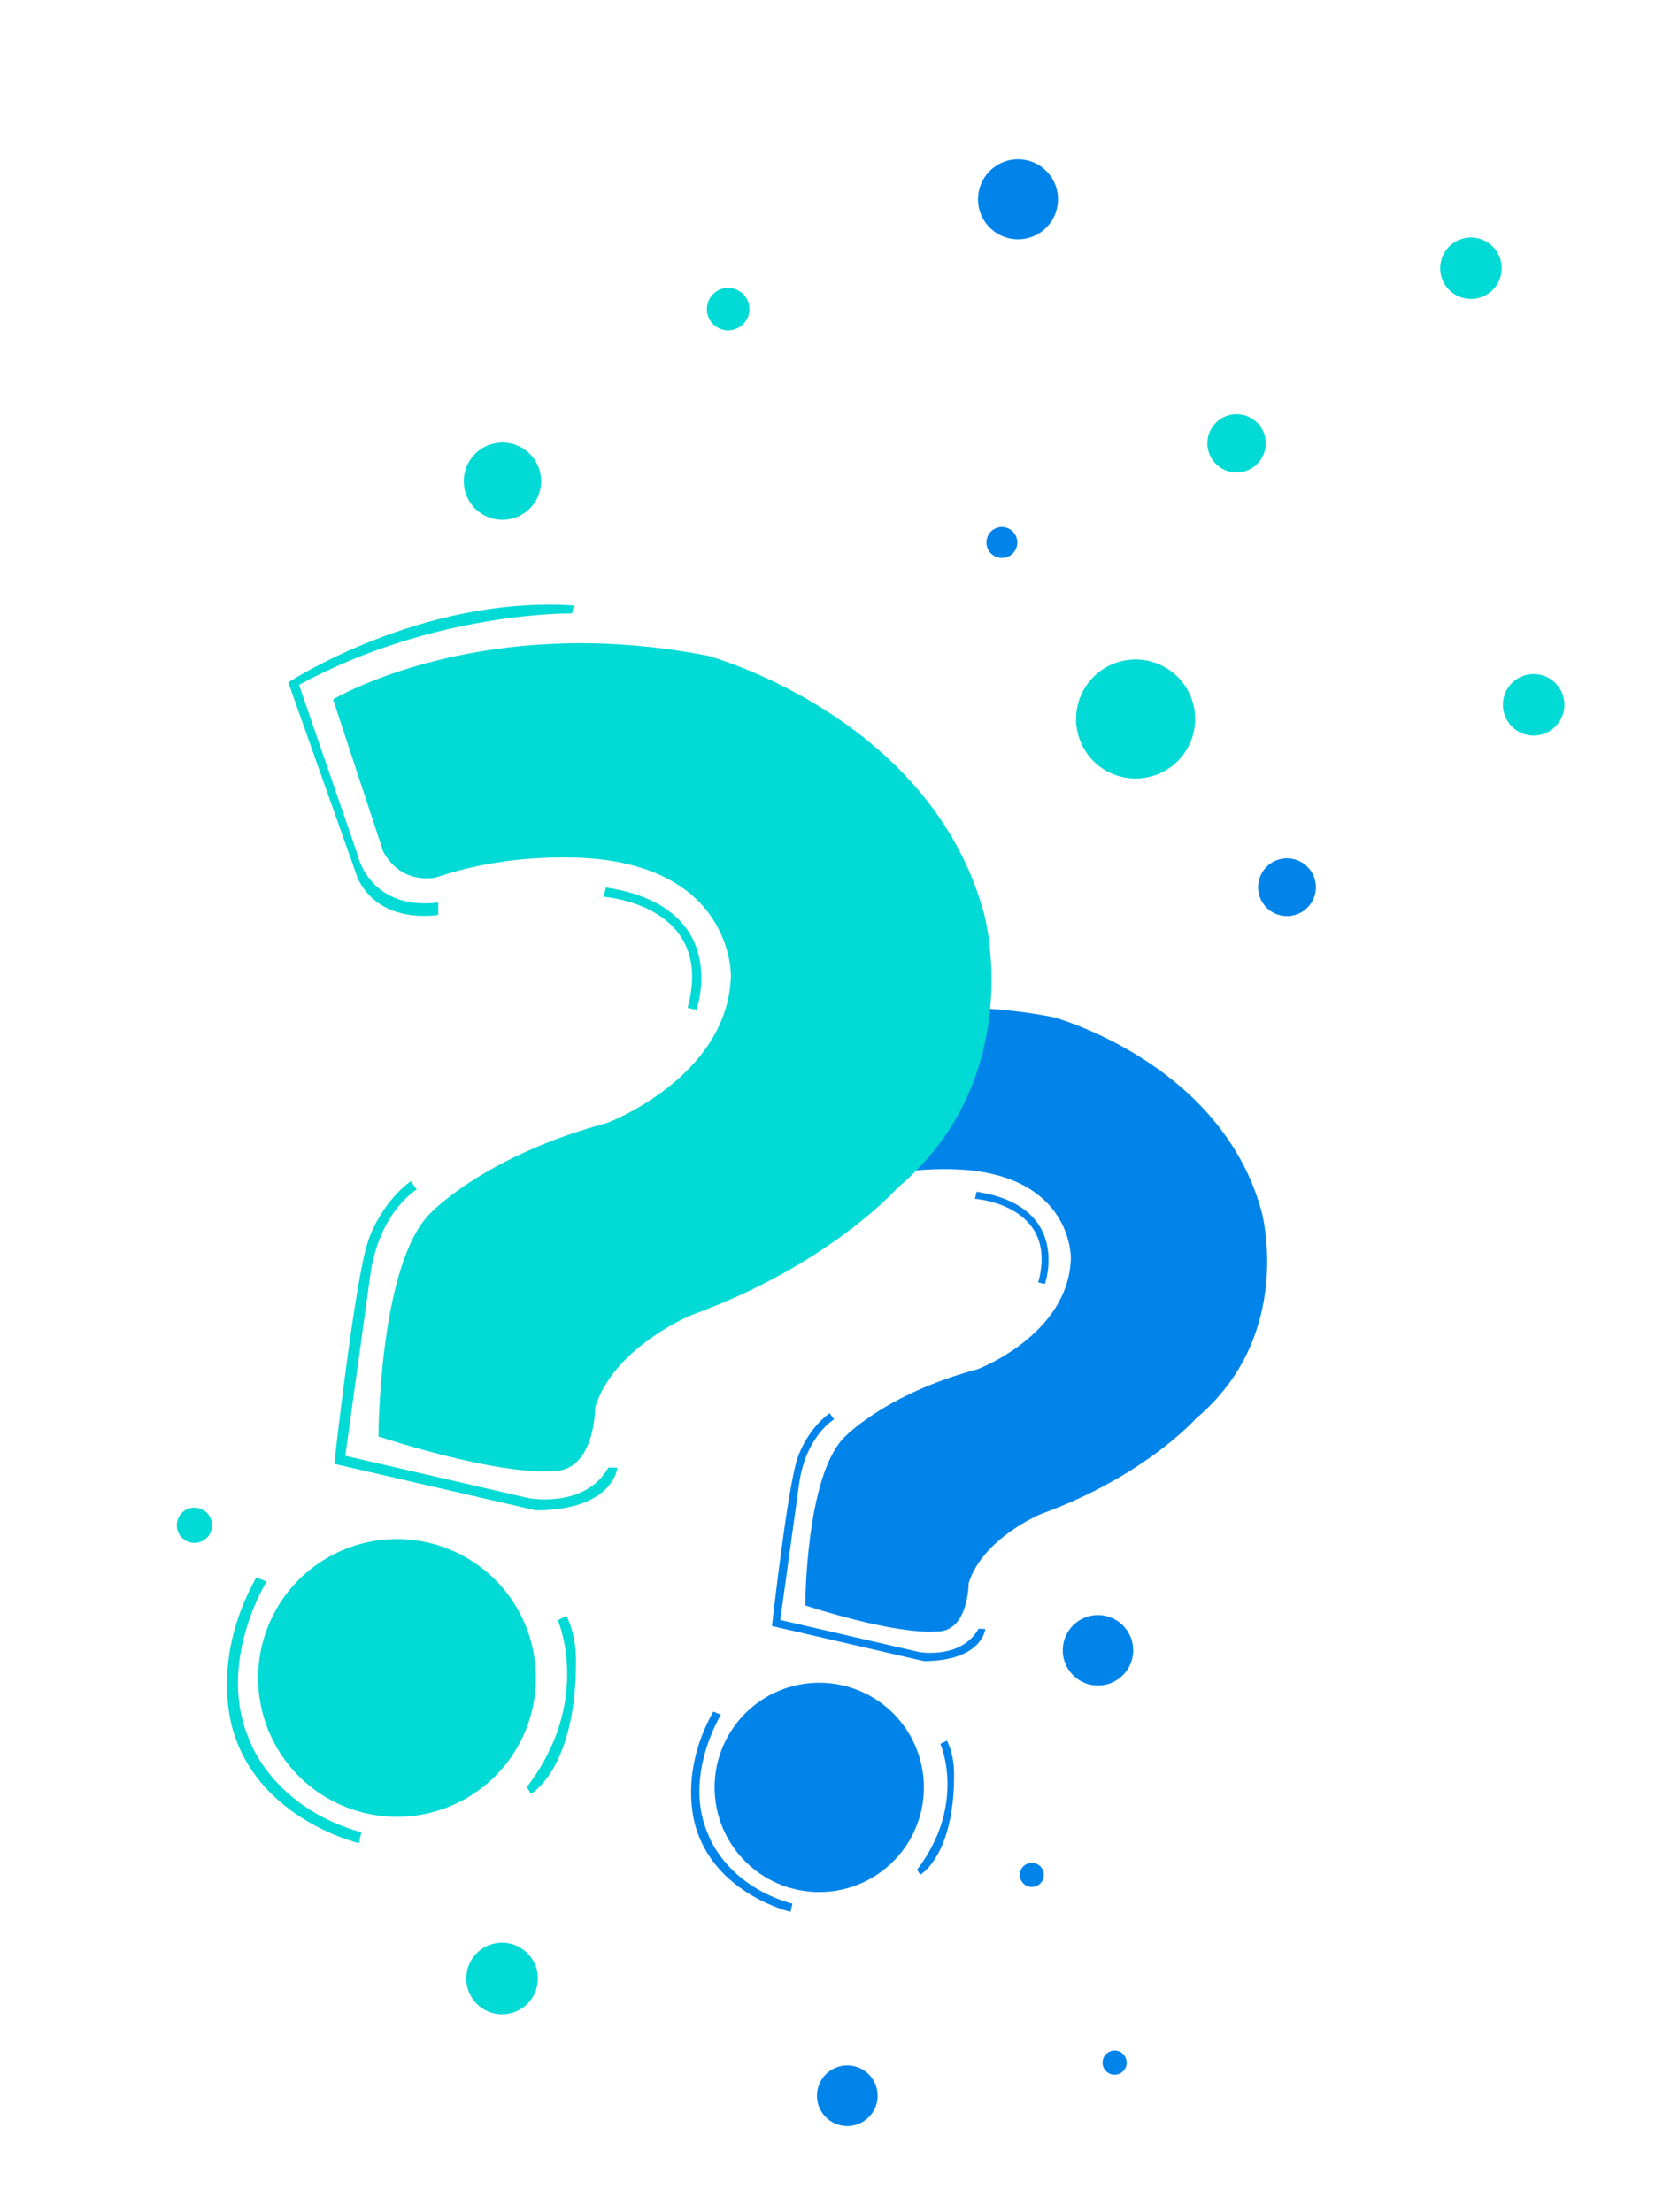
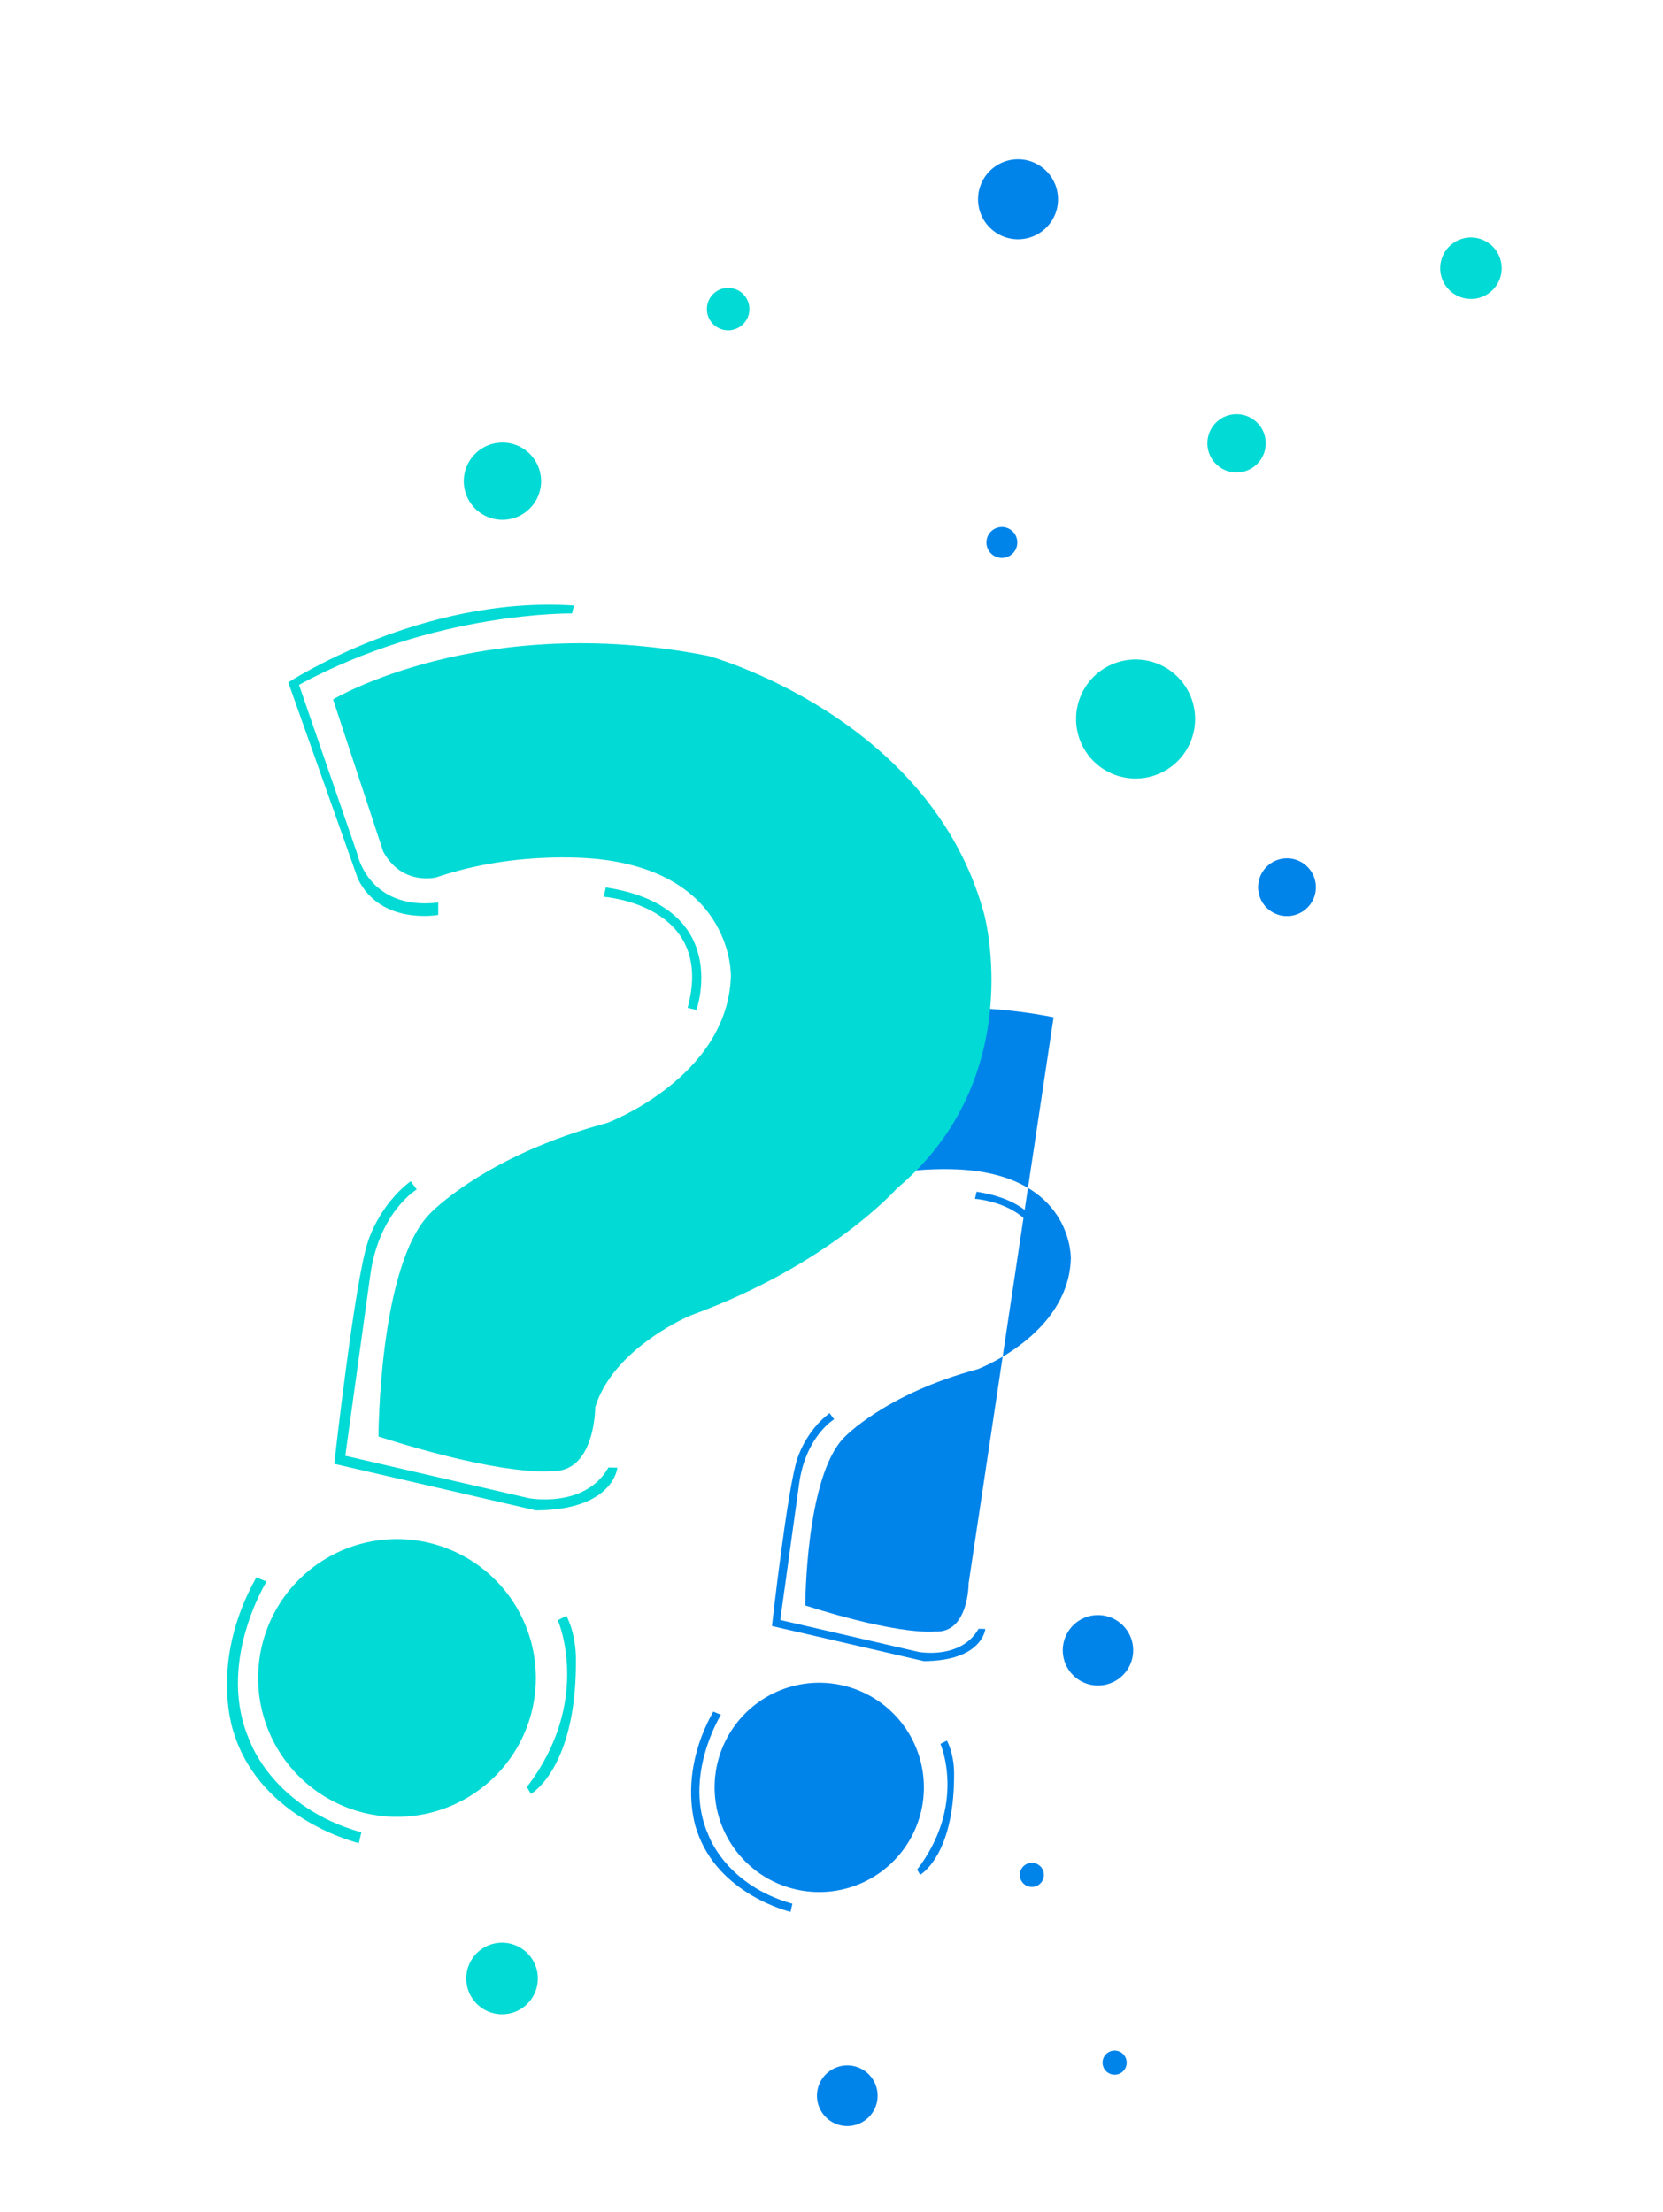
<svg xmlns="http://www.w3.org/2000/svg" width="936.374" height="1245.517" viewBox="0 0 936.374 1245.517">
  <defs>
    <clipPath id="clip-path">
      <rect id="Rectangle_426" data-name="Rectangle 426" width="703.38" height="1115.892" fill="none" />
    </clipPath>
  </defs>
  <g id="Group_706" data-name="Group 706" transform="translate(251.021) rotate(13)">
    <g id="Group_705" data-name="Group 705" clip-path="url(#clip-path)">
      <path id="Path_2808" data-name="Path 2808" d="M164.265,318.214l40.227,64.32s10.068,22.444,38.122,12.378l1.155,5.116s-22.774,9.9-36.636-7.262L159.6,318.214s46.62-48.642,110.736-59.04v3.466S213.4,274.77,164.265,318.214" transform="translate(131.699 213.86)" fill="#0084ea" />
      <path id="Path_2809" data-name="Path 2809" d="M242.247,321.477v4.085s47.034-7.551,45.3,37.874h3.838s5.322-46.043-49.139-41.959" transform="translate(199.892 265.058)" fill="#0084ea" />
      <path id="Path_2810" data-name="Path 2810" d="M218.883,398.105l3.3,2.805s-13.367,12.709-11.057,39.608l6.932,77.317h79.958s24.258-.991,29.953-20.3l3.712-.743s2.559,17.824-29.622,25.415h-87.8s-9.077-78.06-7.26-95.222c0,0,.989-15.844,11.882-28.881" transform="translate(170.611 328.5)" fill="#0084ea" />
-       <path id="Path_2811" data-name="Path 2811" d="M346.558,584.876s6.436,27.56-12.378,30.7c0,0-17.657,6.766-74.428,2.146,0,0-16.173-70.634,0-97.038,0,0,16.833-29.046,64.693-54.461,0,0,45.315-30.2,37.1-72.284,0,0-8.381-42.249-65.153-35.978,0,0-34.161,3.3-66.094,23.1,0,0-13.285,6.932-24.424-5.611L170.635,317.36s52.481-50.5,150.839-53.8c0,0,97.7,3.63,138.792,80.369,0,0,34.161,63.373-9.9,121.795,0,0-20.628,38.122-73.109,72.117,0,0-28.8,20.63-30.7,47.034" transform="translate(140.801 217.479)" fill="#0084ea" />
+       <path id="Path_2811" data-name="Path 2811" d="M346.558,584.876s6.436,27.56-12.378,30.7c0,0-17.657,6.766-74.428,2.146,0,0-16.173-70.634,0-97.038,0,0,16.833-29.046,64.693-54.461,0,0,45.315-30.2,37.1-72.284,0,0-8.381-42.249-65.153-35.978,0,0-34.161,3.3-66.094,23.1,0,0-13.285,6.932-24.424-5.611L170.635,317.36s52.481-50.5,150.839-53.8" transform="translate(140.801 217.479)" fill="#0084ea" />
      <path id="Path_2812" data-name="Path 2812" d="M321.832,537.947a58.916,58.916,0,1,1-58.916-58.916,58.916,58.916,0,0,1,58.916,58.916" transform="translate(168.333 395.277)" fill="#0084ea" />
      <path id="Path_2813" data-name="Path 2813" d="M201.018,495.895l4.621.743s-13.45,39.277,8.664,67.993c0,0,15.842,24.879,54.461,26.611v4.7s-41.918-.124-61.723-32.8c0,0-17.987-26.4-6.023-67.25" transform="translate(162.484 409.193)" fill="#0084ea" />
      <path id="Path_2814" data-name="Path 2814" d="M272.826,488.39l-3.136,2.641s22.2,29.788,3.136,71.871l2.3,2.475s16.545-14.766,5.769-59.971a45.7,45.7,0,0,0-4.682-12.094,33.25,33.25,0,0,0-3.384-4.922" transform="translate(222.537 403)" fill="#0084ea" />
      <path id="Path_2815" data-name="Path 2815" d="M183.46,599.87a20.15,20.15,0,1,1-20.15-20.15,20.15,20.15,0,0,1,20.15,20.15" transform="translate(118.13 478.361)" fill="#01dad5" />
-       <path id="Path_2816" data-name="Path 2816" d="M44.661,480.371a9.911,9.911,0,1,1-9.911-9.911,9.91,9.91,0,0,1,9.911,9.911" transform="translate(20.497 388.205)" fill="#01dad5" />
      <path id="Path_2817" data-name="Path 2817" d="M82.022,150.541a21.767,21.767,0,1,1-21.767-21.767,21.766,21.766,0,0,1,21.767,21.767" transform="translate(31.759 106.259)" fill="#01dad5" />
      <path id="Path_2818" data-name="Path 2818" d="M305.894,183.39a33.51,33.51,0,1,1-33.51-33.51,33.51,33.51,0,0,1,33.51,33.51" transform="translate(197.109 123.675)" fill="#01dad5" />
      <path id="Path_2819" data-name="Path 2819" d="M292.307,85.786A16.426,16.426,0,1,1,275.88,69.36a16.425,16.425,0,0,1,16.426,16.426" transform="translate(214.091 57.233)" fill="#01dad5" />
      <path id="Path_2820" data-name="Path 2820" d="M123.692,78.729a11.964,11.964,0,1,1-11.964-11.964,11.964,11.964,0,0,1,11.964,11.964" transform="translate(82.321 55.092)" fill="#01dad5" />
      <path id="Path_2821" data-name="Path 2821" d="M351.887,17.3A17.3,17.3,0,1,1,334.582,0a17.3,17.3,0,0,1,17.3,17.3" transform="translate(261.805)" fill="#01dad5" />
-       <path id="Path_2822" data-name="Path 2822" d="M401.025,144.173a17.3,17.3,0,1,1-17.3-17.3,17.3,17.3,0,0,1,17.3,17.3" transform="translate(302.353 104.688)" fill="#01dad5" />
      <path id="Path_2823" data-name="Path 2823" d="M217.417,128.4a8.693,8.693,0,1,1-8.693-8.693,8.695,8.695,0,0,1,8.693,8.693" transform="translate(165.057 98.777)" fill="#0084ea" />
      <path id="Path_2824" data-name="Path 2824" d="M218.534,30.371A22.519,22.519,0,1,1,196.015,7.852a22.519,22.519,0,0,1,22.519,22.519" transform="translate(143.162 6.479)" fill="#0084ea" />
      <path id="Path_2825" data-name="Path 2825" d="M338.035,215.642a16.262,16.262,0,1,1-16.262-16.262,16.262,16.262,0,0,1,16.262,16.262" transform="translate(252.095 164.52)" fill="#0084ea" />
      <path id="Path_2826" data-name="Path 2826" d="M339.333,459.726A19.821,19.821,0,1,1,319.512,439.9a19.821,19.821,0,0,1,19.821,19.821" transform="translate(247.293 362.992)" fill="#0084ea" />
      <path id="Path_2827" data-name="Path 2827" d="M316.112,525.922a6.784,6.784,0,1,1-6.784-6.784,6.784,6.784,0,0,1,6.784,6.784" transform="translate(249.647 428.372)" fill="#0084ea" />
      <path id="Path_2828" data-name="Path 2828" d="M354.017,576.607a6.784,6.784,0,1,1-6.784-6.784,6.784,6.784,0,0,1,6.784,6.784" transform="translate(280.925 470.195)" fill="#0084ea" />
      <path id="Path_2829" data-name="Path 2829" d="M290.9,609.758a17.073,17.073,0,1,1-17.073-17.073A17.073,17.073,0,0,1,290.9,609.758" transform="translate(211.861 489.061)" fill="#0084ea" />
      <path id="Path_2830" data-name="Path 2830" d="M6.187,251.454l53.386,85.363s13.36,29.787,50.593,16.426l1.533,6.79S81.475,373.174,63.078,350.4L0,251.454S61.873,186.9,146.962,173.1v4.6S71.4,193.8,6.187,251.454" transform="translate(0 142.835)" fill="#01dad5" />
      <path id="Path_2831" data-name="Path 2831" d="M109.68,255.784V261.2s62.42-10.02,60.121,50.265h5.092s7.063-61.106-65.213-55.686" transform="translate(90.504 210.782)" fill="#01dad5" />
      <path id="Path_2832" data-name="Path 2832" d="M78.673,357.48l4.38,3.723S65.313,378.068,68.38,413.768l9.2,102.611H183.693s32.2-1.314,39.752-26.939l4.928-.986s3.395,23.654-39.314,33.729H72.541S60.495,418.586,62.9,395.808c0,0,1.314-21.026,15.769-38.328" transform="translate(51.643 294.978)" fill="#01dad5" />
      <path id="Path_2833" data-name="Path 2833" d="M248.114,605.35s8.542,36.576-16.426,40.738c0,0-23.435,8.98-98.778,2.847,0,0-21.464-93.74,0-128.783,0,0,22.34-38.547,85.856-72.276,0,0,60.139-40.081,49.234-95.93,0,0-11.124-56.069-86.467-47.746,0,0-45.337,4.38-87.717,30.663,0,0-17.631,9.2-32.415-7.447L14.64,250.32s69.648-67.02,200.184-71.4c0,0,129.659,4.818,184.2,106.662,0,0,45.337,84.1-13.141,161.636,0,0-27.377,50.593-97.025,95.711,0,0-38.219,27.377-40.738,62.42" transform="translate(12.08 147.638)" fill="#01dad5" />
      <path id="Path_2834" data-name="Path 2834" d="M215.3,543.07a78.19,78.19,0,1,1-78.19-78.19,78.19,78.19,0,0,1,78.19,78.19" transform="translate(48.618 383.6)" fill="#01dad5" />
      <path id="Path_2835" data-name="Path 2835" d="M54.964,487.26l6.133.986s-17.85,52.127,11.5,90.236c0,0,21.026,33.017,72.276,35.317v6.242s-55.631-.164-81.913-43.53c0,0-23.873-35.043-7.994-89.25" transform="translate(40.857 402.067)" fill="#01dad5" />
      <path id="Path_2836" data-name="Path 2836" d="M150.261,477.3l-4.161,3.5s29.458,39.533,4.161,95.383l3.048,3.285s21.957-19.6,7.655-79.59a60.649,60.649,0,0,0-6.213-16.05,43.72,43.72,0,0,0-4.49-6.532" transform="translate(120.556 393.849)" fill="#01dad5" />
    </g>
  </g>
</svg>